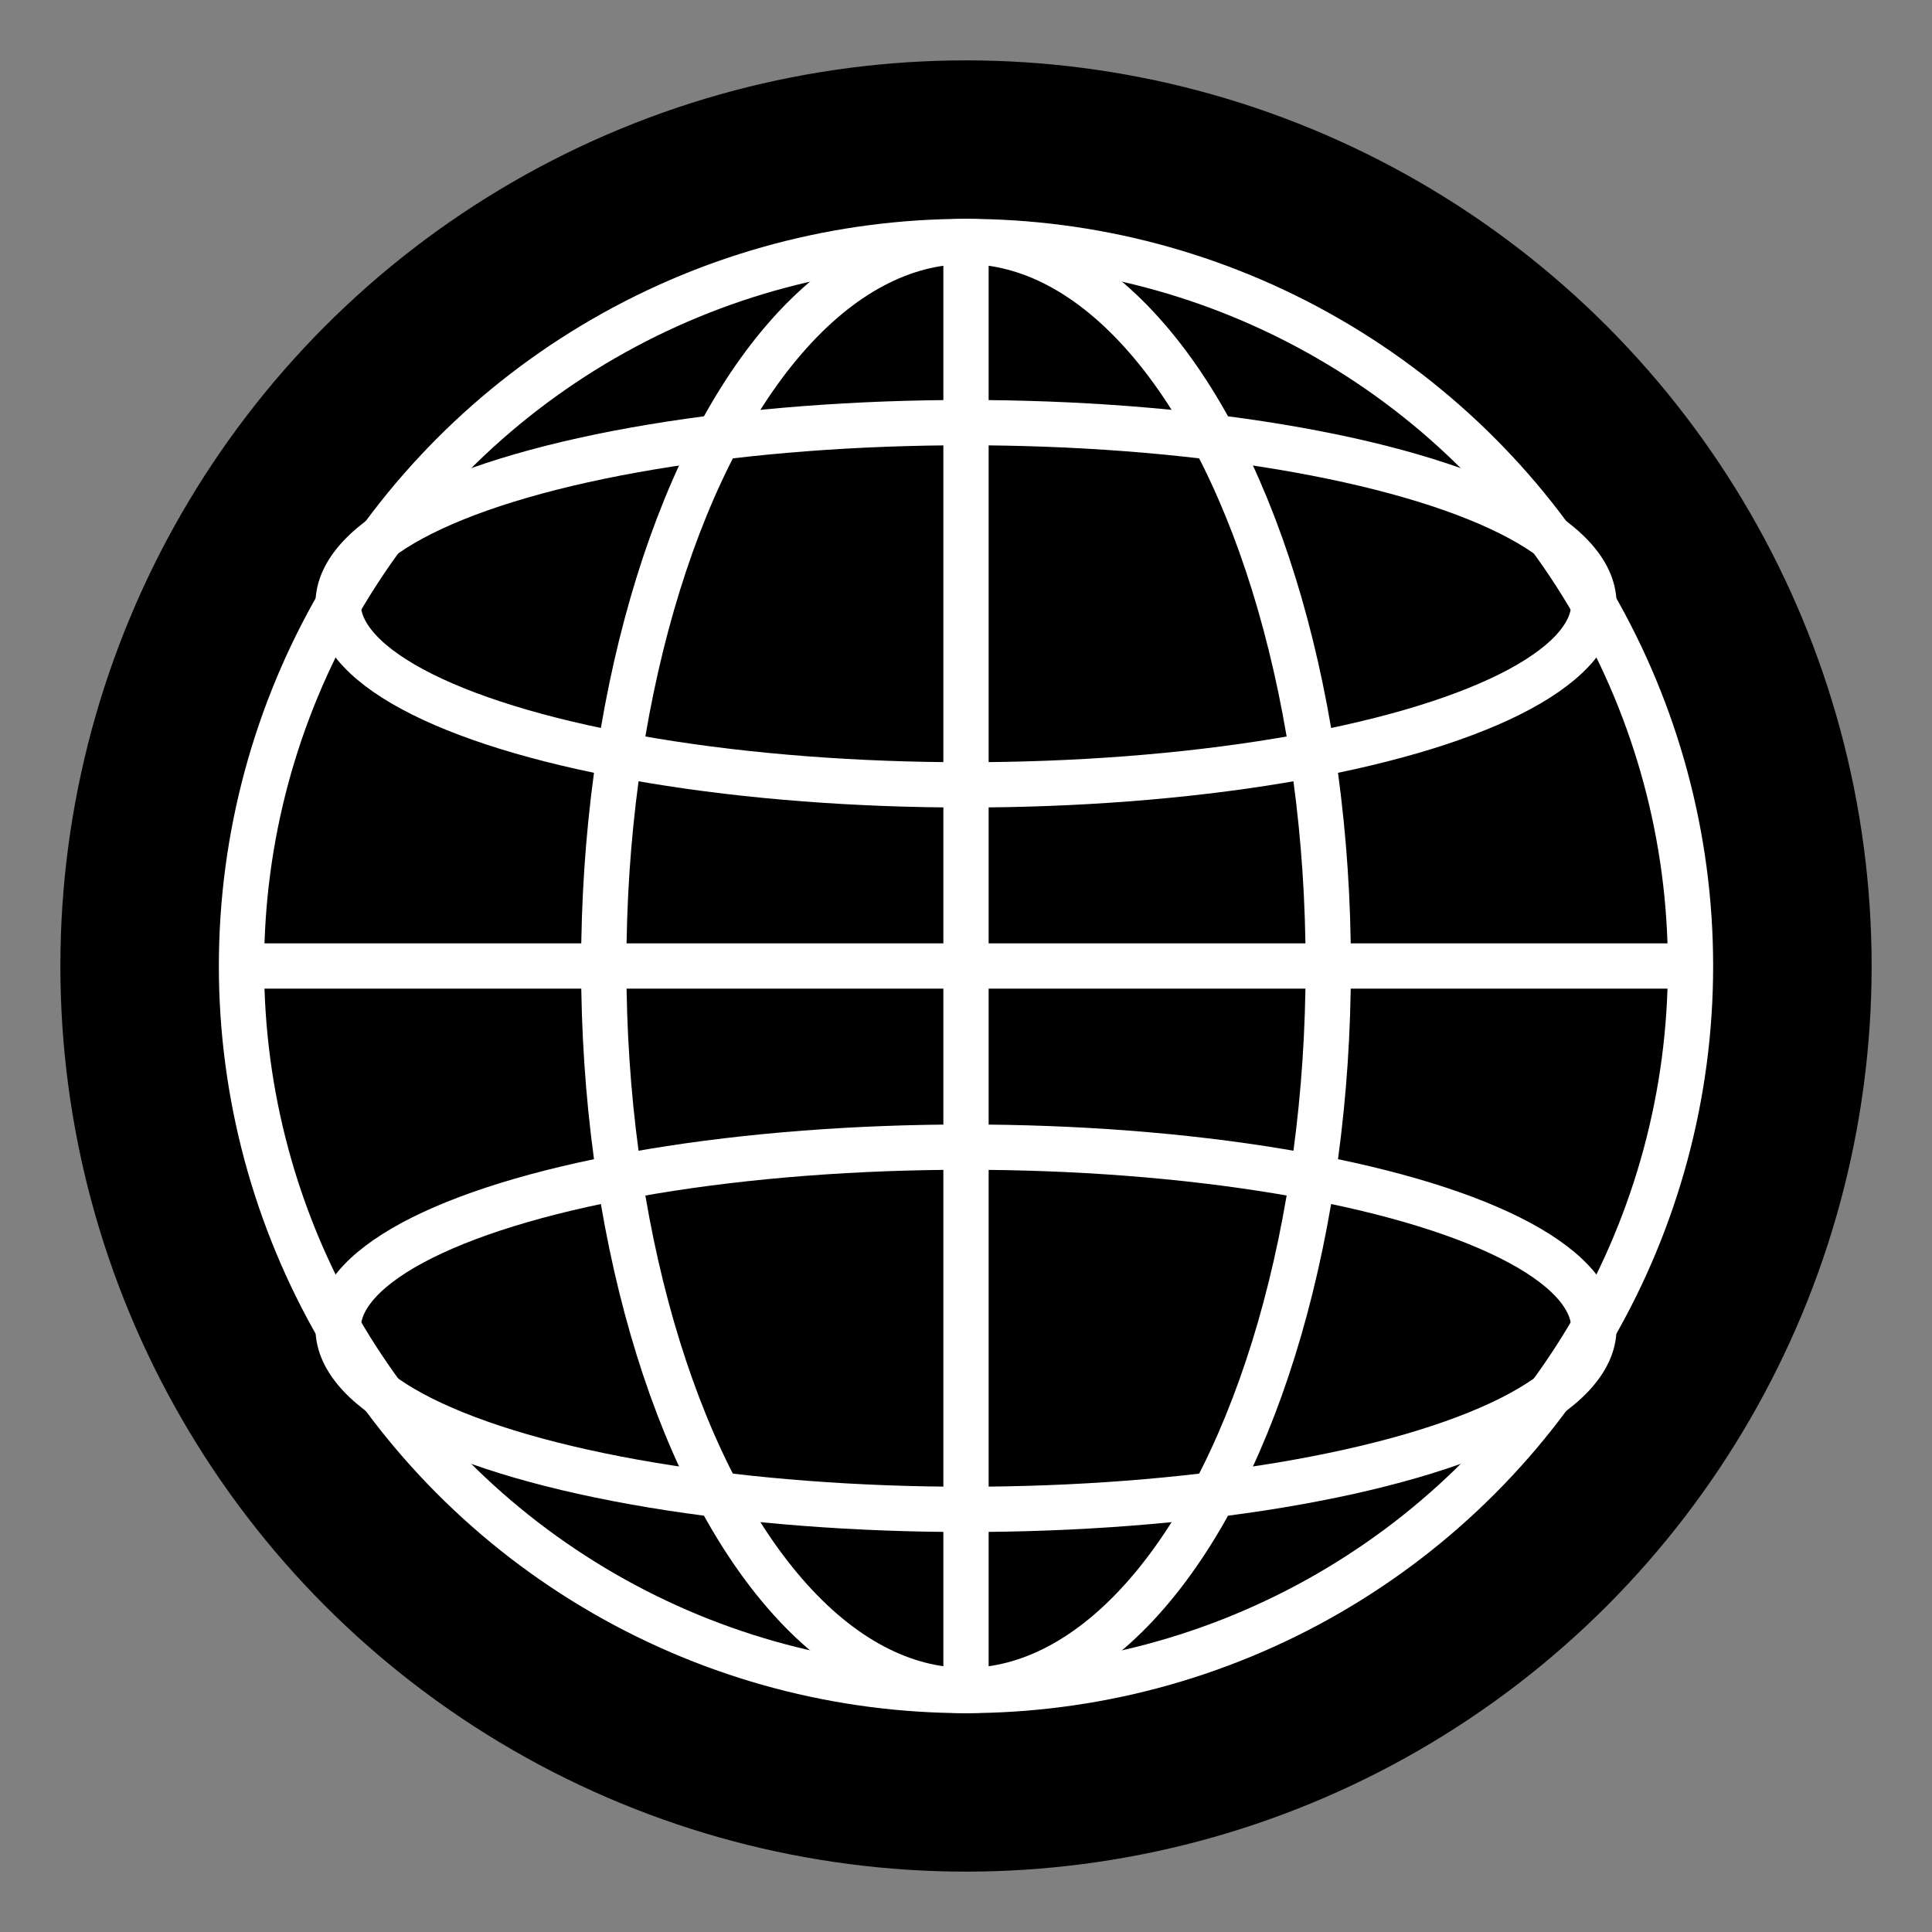
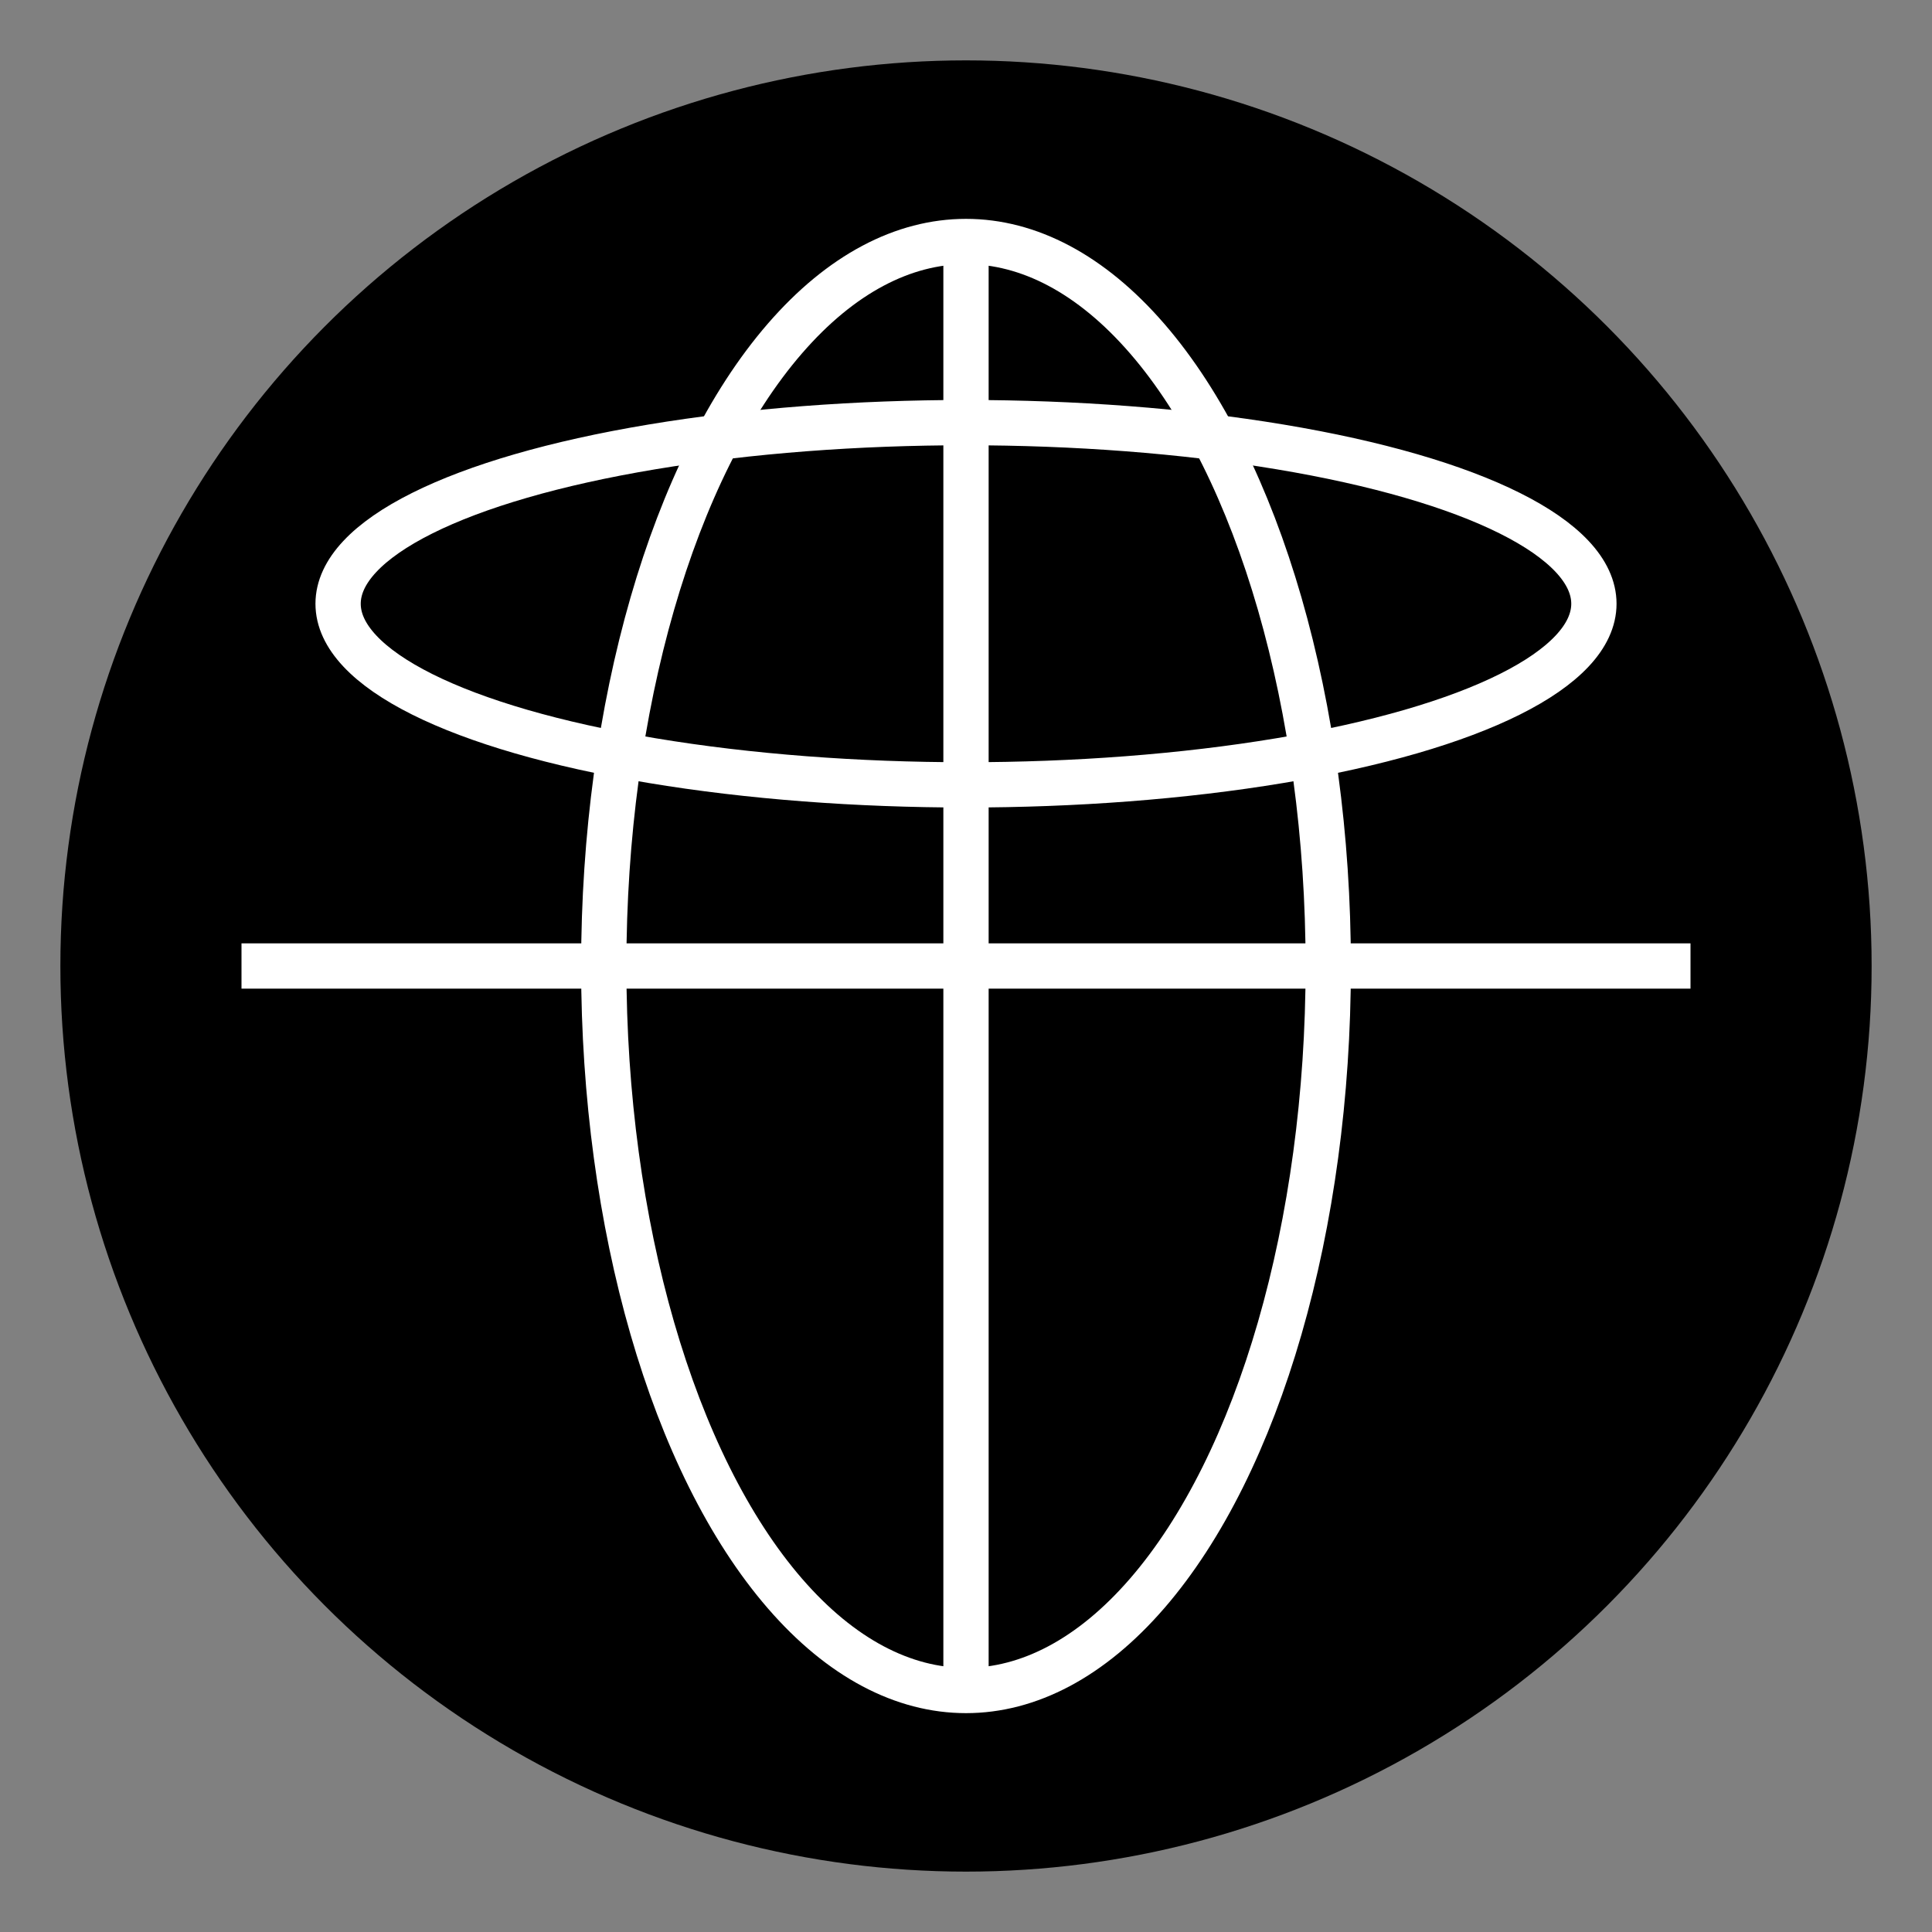
<svg xmlns="http://www.w3.org/2000/svg" width="64" height="64" viewBox="0 0 64 64">
  <rect x="0" y="0" width="64" height="64" fill="#808080" stroke="none" />
  <circle cx="32" cy="32" r="30" fill="#000000" />
-   <circle cx="32" cy="32" r="24" stroke="#FFFFFF" stroke-width="1.5" fill="none" />
  <line x1="32" y1="8" x2="32" y2="56" stroke="#FFFFFF" stroke-width="1.5" />
  <line x1="8" y1="32" x2="56" y2="32" stroke="#FFFFFF" stroke-width="1.5" />
  <ellipse cx="32" cy="32" rx="12" ry="24" stroke="#FFFFFF" stroke-width="1.5" fill="none" />
  <ellipse cx="32" cy="20" rx="20.8" ry="6" stroke="#FFFFFF" stroke-width="1.5" fill="none" />
-   <ellipse cx="32" cy="44" rx="20.8" ry="6" stroke="#FFFFFF" stroke-width="1.5" fill="none" />
</svg>